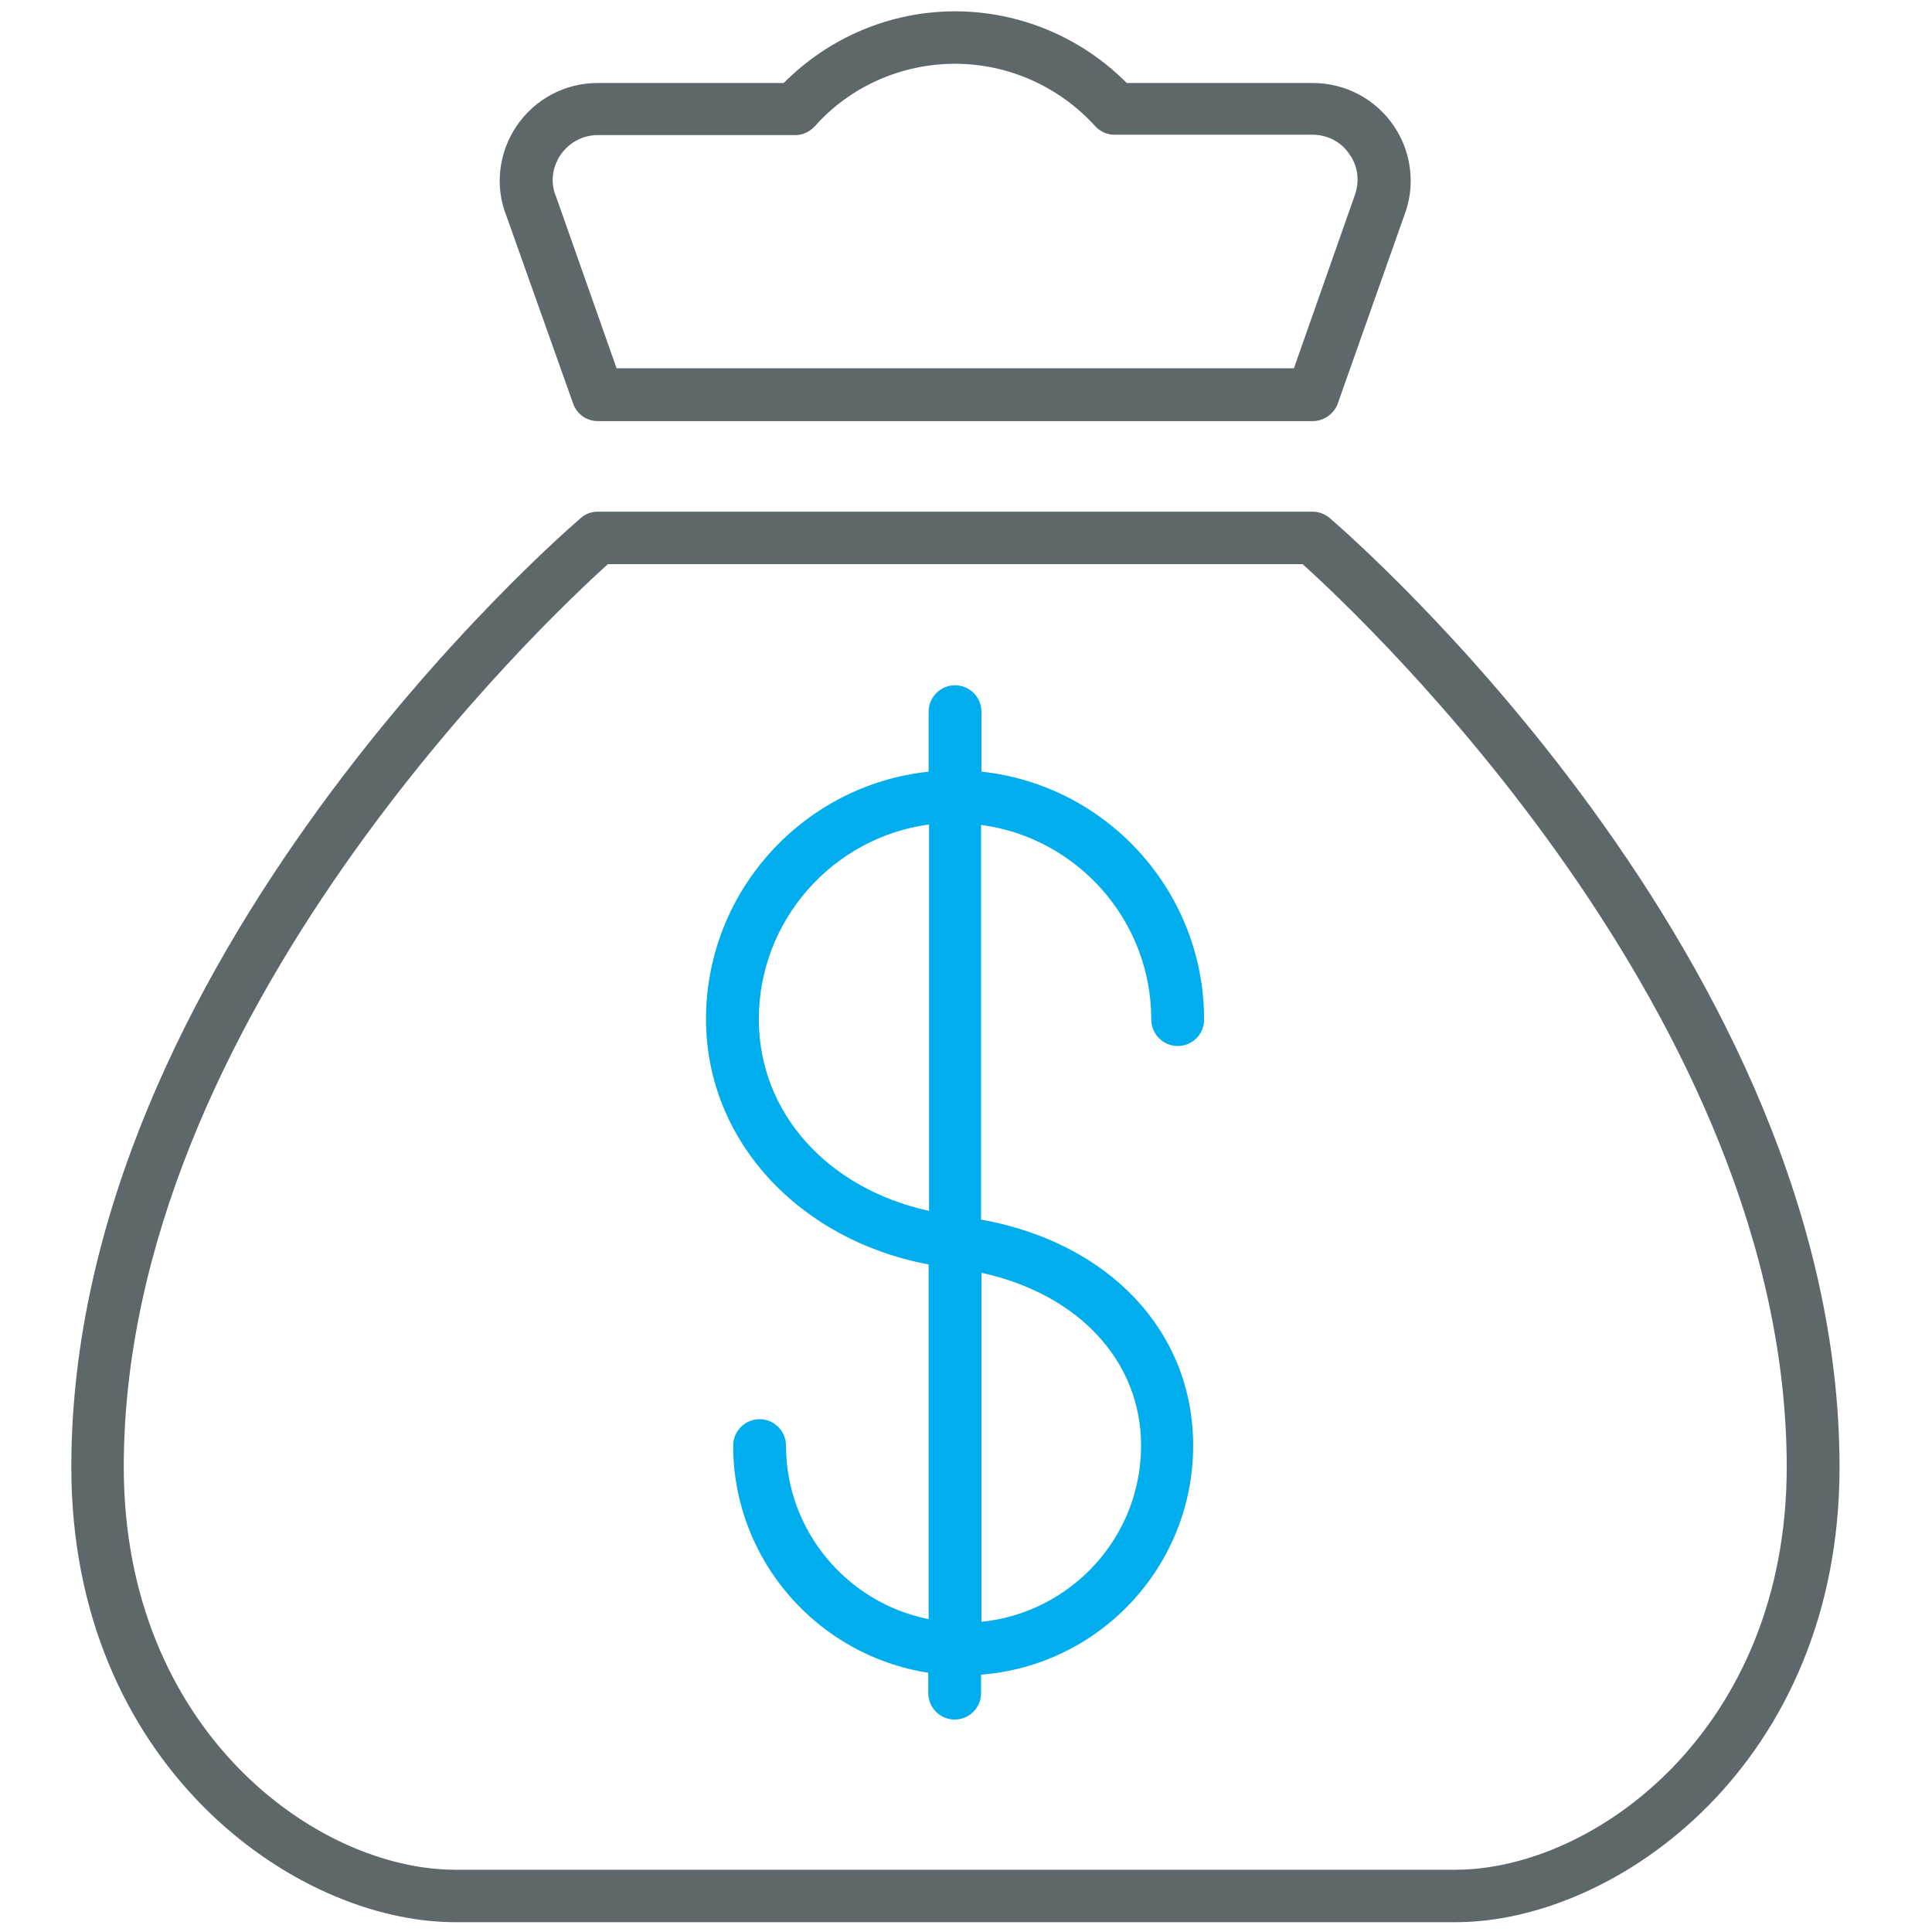
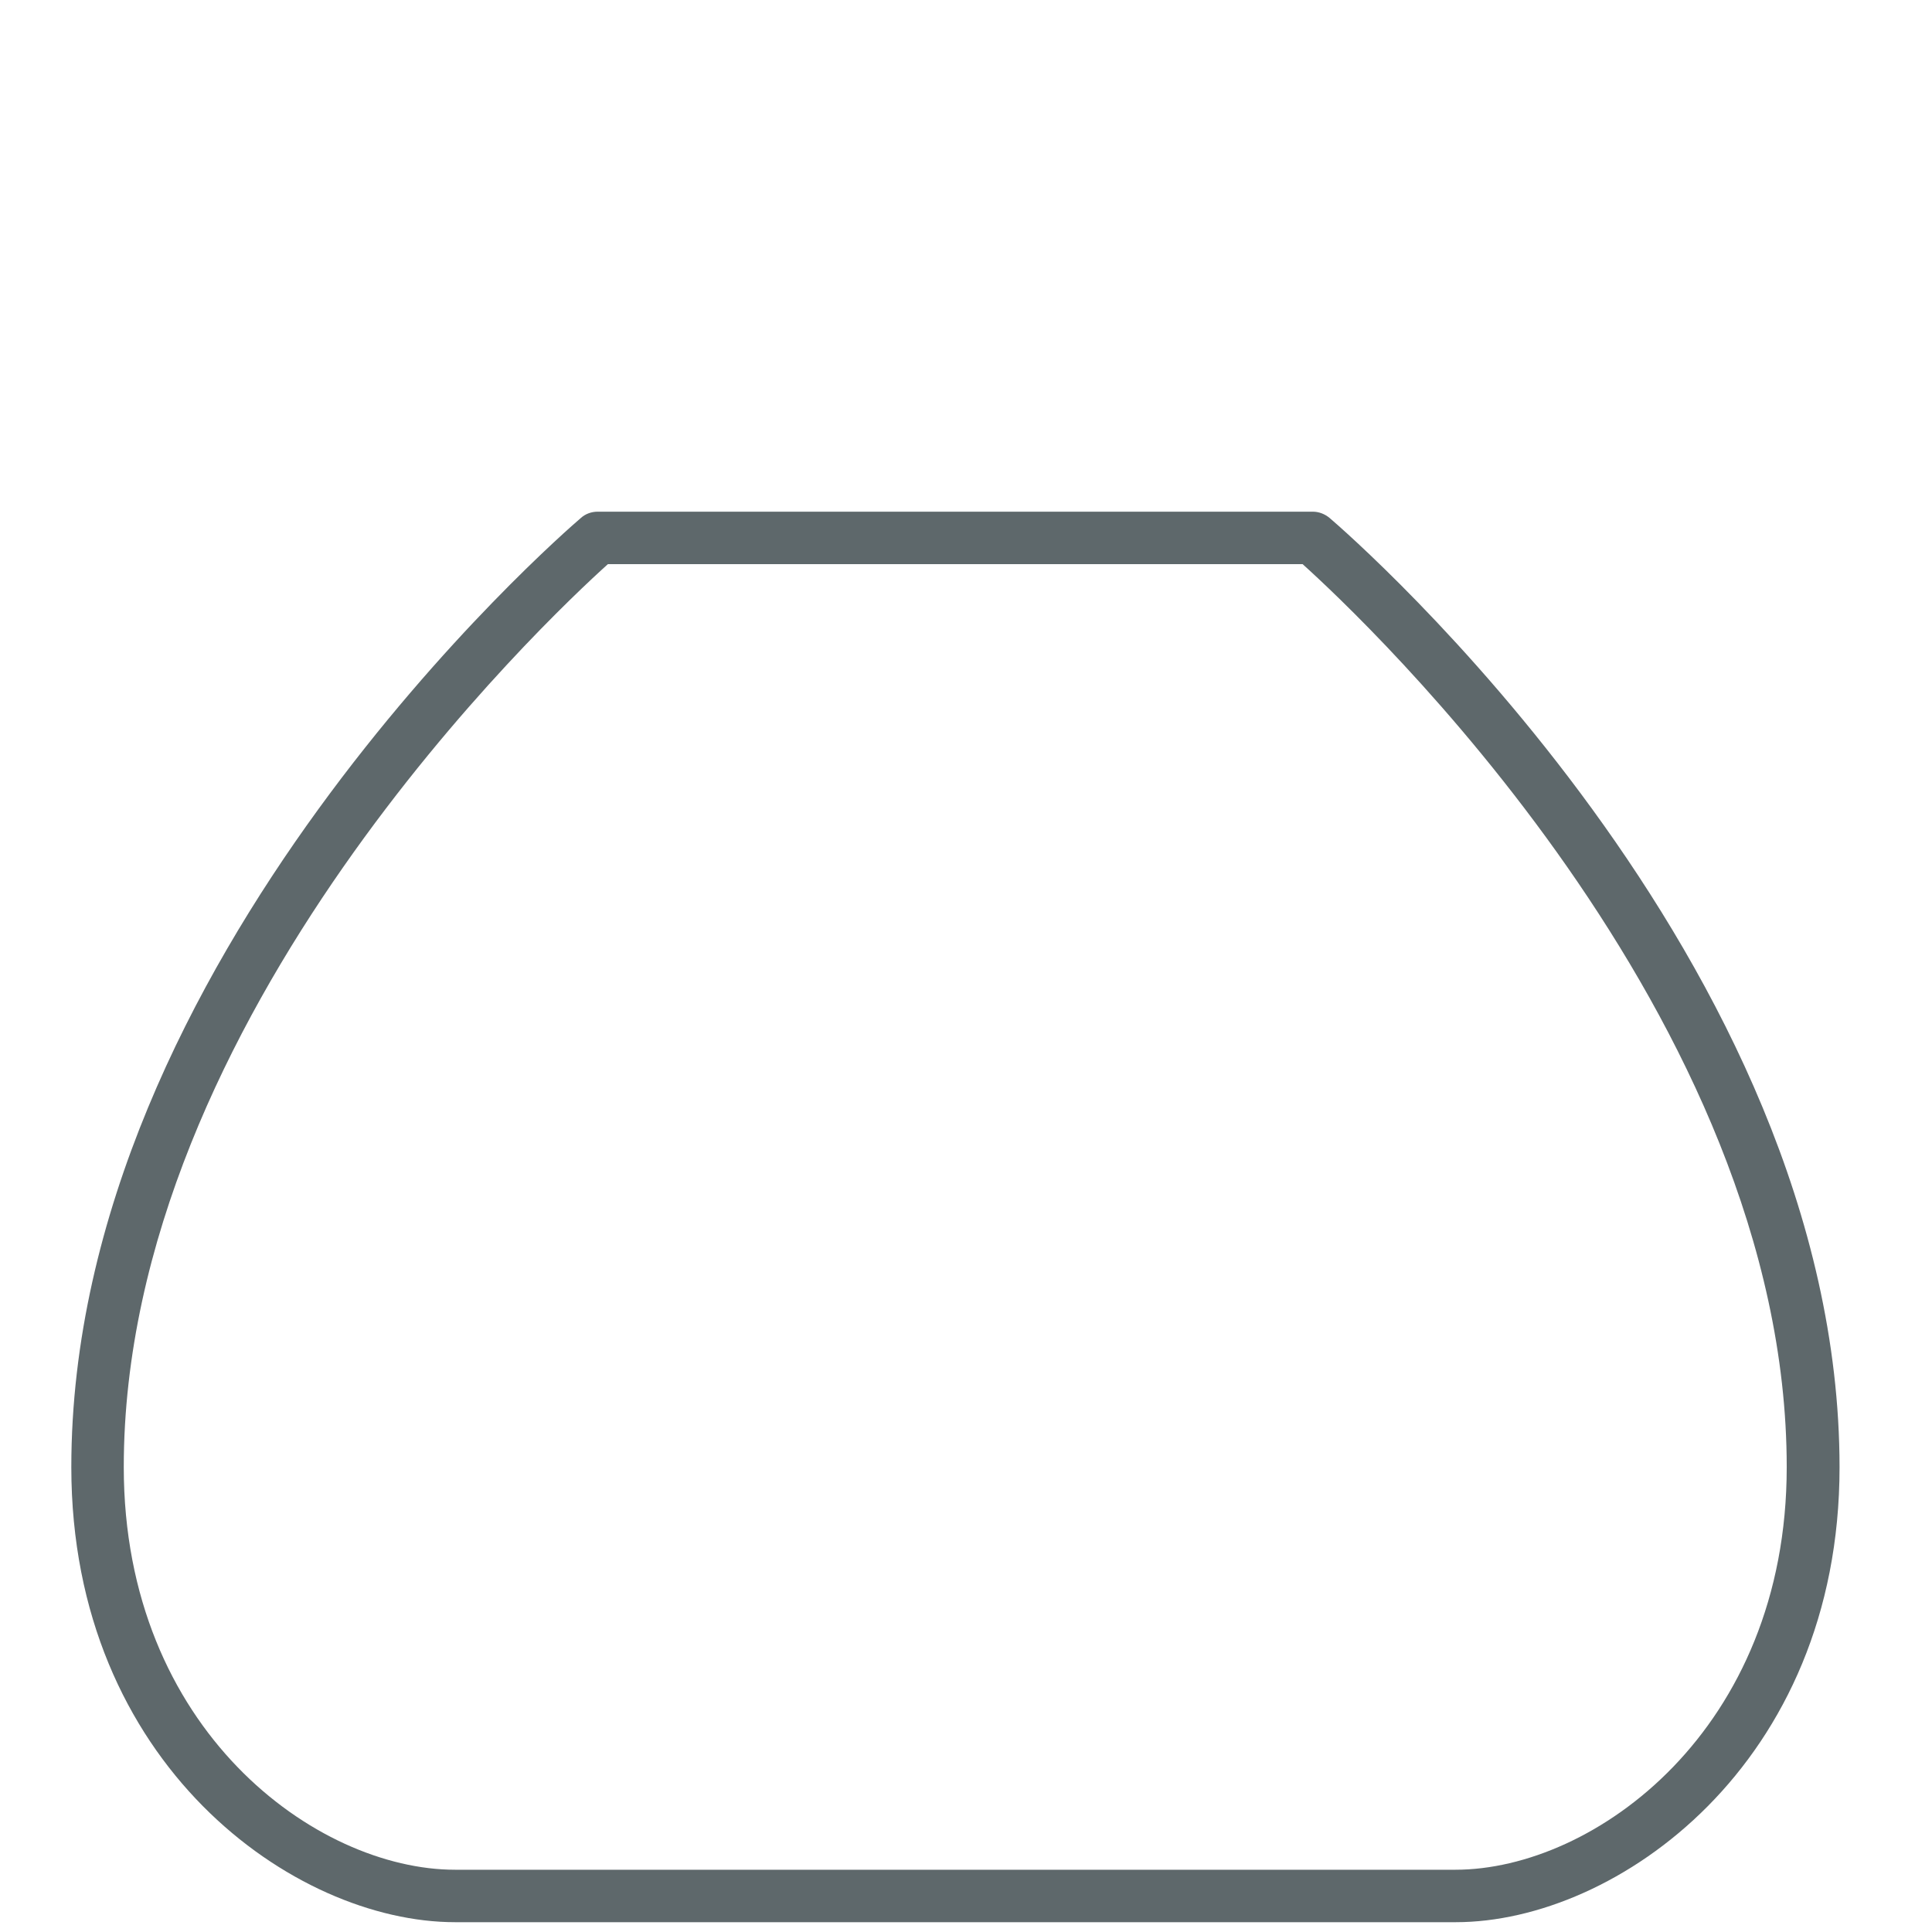
<svg xmlns="http://www.w3.org/2000/svg" version="1.1" id="Layer_1" x="0px" y="0px" viewBox="0 0 512 512" style="enable-background:new 0 0 512 512;" xml:space="preserve">
  <style type="text/css">
	.st0{fill:#5E686B;}
	.st1{fill:#00AEEE;}
</style>
-   <path class="st0" d="M151.9,107c1,2.8,3.6,4.6,6.6,4.6h189.4c2.9,0,5.6-1.9,6.6-4.6l17.5-49.5c3.2-8,2.2-17-2.6-24.1  c-4.8-7.1-12.8-11.4-21.5-11.4h-49.3C286.6,9.9,270.2,3,253.1,3c-17.1,0-33.4,6.9-45.4,19h-49.4c-8.6,0-16.6,4.3-21.4,11.4  c-4.8,7.1-5.8,16.1-2.7,23.8L151.9,107z M148.5,41.1c2.3-3.3,5.9-5.3,9.9-5.3h51.6c0.1,0,0.3,0,0.4,0c2,0.1,4-0.7,5.5-2.3  c9.4-10.6,23-16.6,37.2-16.6c14.2,0,27.7,6.1,37.2,16.6c0,0,0.1,0.1,0.1,0.1c0.1,0.1,0.2,0.2,0.3,0.3c0.1,0.1,0.2,0.1,0.2,0.2  c0.1,0.1,0.2,0.2,0.3,0.2c0.1,0.1,0.2,0.1,0.3,0.2c0.1,0.1,0.2,0.1,0.3,0.2c0.1,0.1,0.2,0.1,0.3,0.2c0.1,0,0.2,0.1,0.3,0.1  c0.1,0.1,0.2,0.1,0.3,0.2c0.1,0,0.2,0.1,0.3,0.1c0.1,0,0.2,0.1,0.4,0.1c0.1,0,0.2,0,0.3,0.1c0.6,0.2,1.2,0.2,1.8,0.2c0,0,0,0,0,0  h52.3c4,0,7.7,1.9,9.9,5.3c2.3,3.3,2.7,7.4,1.1,11.4l-15.9,45.2H163.4l-16-45.4C145.8,48.5,146.3,44.5,148.5,41.1z" />
  <path class="st0" d="M352.4,137.3c-1.3-1.1-2.9-1.7-4.5-1.7H158.4c-1.7,0-3.3,0.6-4.5,1.7c-5.5,4.7-135,117.3-135,251.5  c0,78.7,59,120.6,101.7,120.6h265.2c42.6,0,101.7-41.9,101.7-120.6C487.4,254.5,357.9,142,352.4,137.3z M385.7,495.5H120.6  c-36.8,0-87.8-37.1-87.8-106.7C32.8,269.5,145,164,161.1,149.5h184.1c16,14.4,128.3,119.9,128.3,239.3  C473.5,458.4,422.5,495.5,385.7,495.5z" />
-   <path class="st1" d="M260.1,204.5v-15.9c0-3.8-3.1-7-7-7c-3.8,0-7,3.1-7,7v15.9c-33.1,3.5-59,31.6-59,65.6c0,32,24.5,58.5,59,65v94  c-21.5-4.3-37.8-23.3-37.8-46c0-3.8-3.1-7-7-7c-3.8,0-7,3.1-7,7c0,30.4,22.5,55.7,51.7,60.2v5.4c0,3.8,3.1,7,7,7c3.8,0,7-3.1,7-7  v-4.9c31.4-2.4,56.2-28.7,56.2-60.7c0-30.3-22.3-53.8-56.2-59.9V218.6c25.4,3.4,45.1,25.2,45.1,51.6c0,3.8,3.1,7,7,7s7-3.1,7-7  C319.1,236.1,293.2,208,260.1,204.5z M201.1,270.1c0-26.3,19.7-48.2,45.1-51.6v102.4C219.3,315,201.1,294.9,201.1,270.1z   M302.4,383.1c0,24.3-18.6,44.3-42.3,46.7v-92.5C285.7,342.9,302.4,360.6,302.4,383.1z" />
</svg>